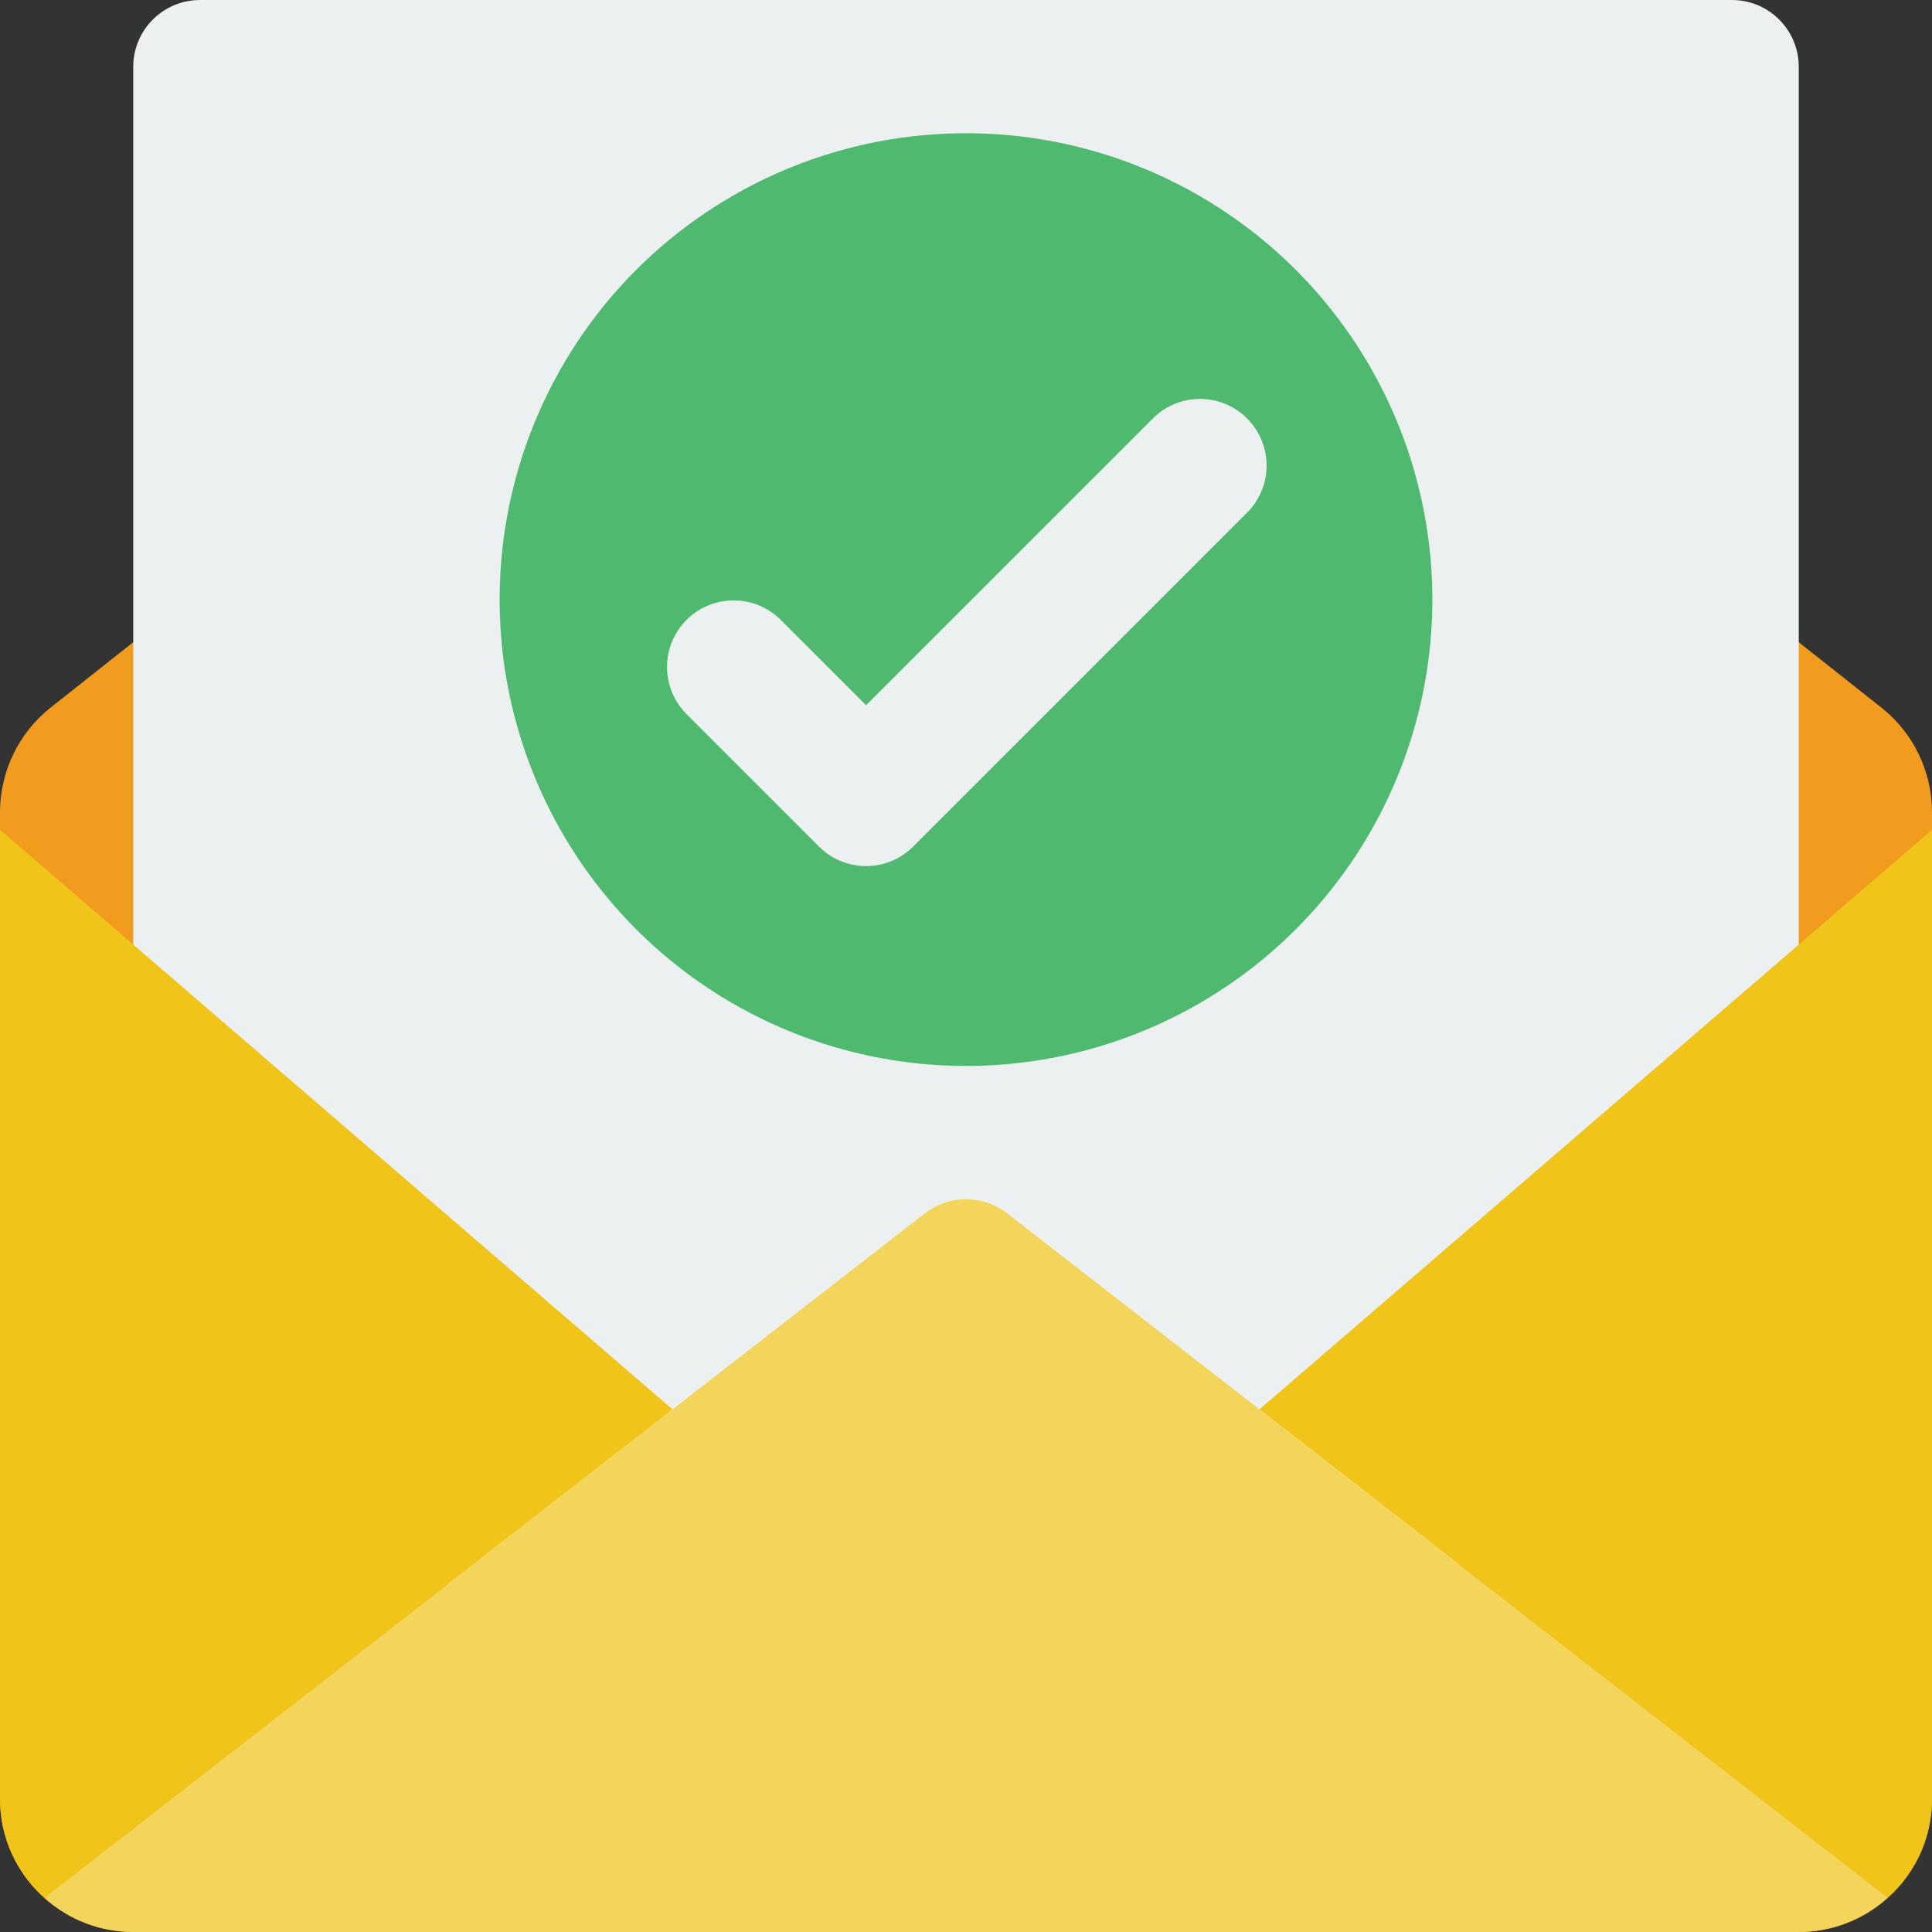
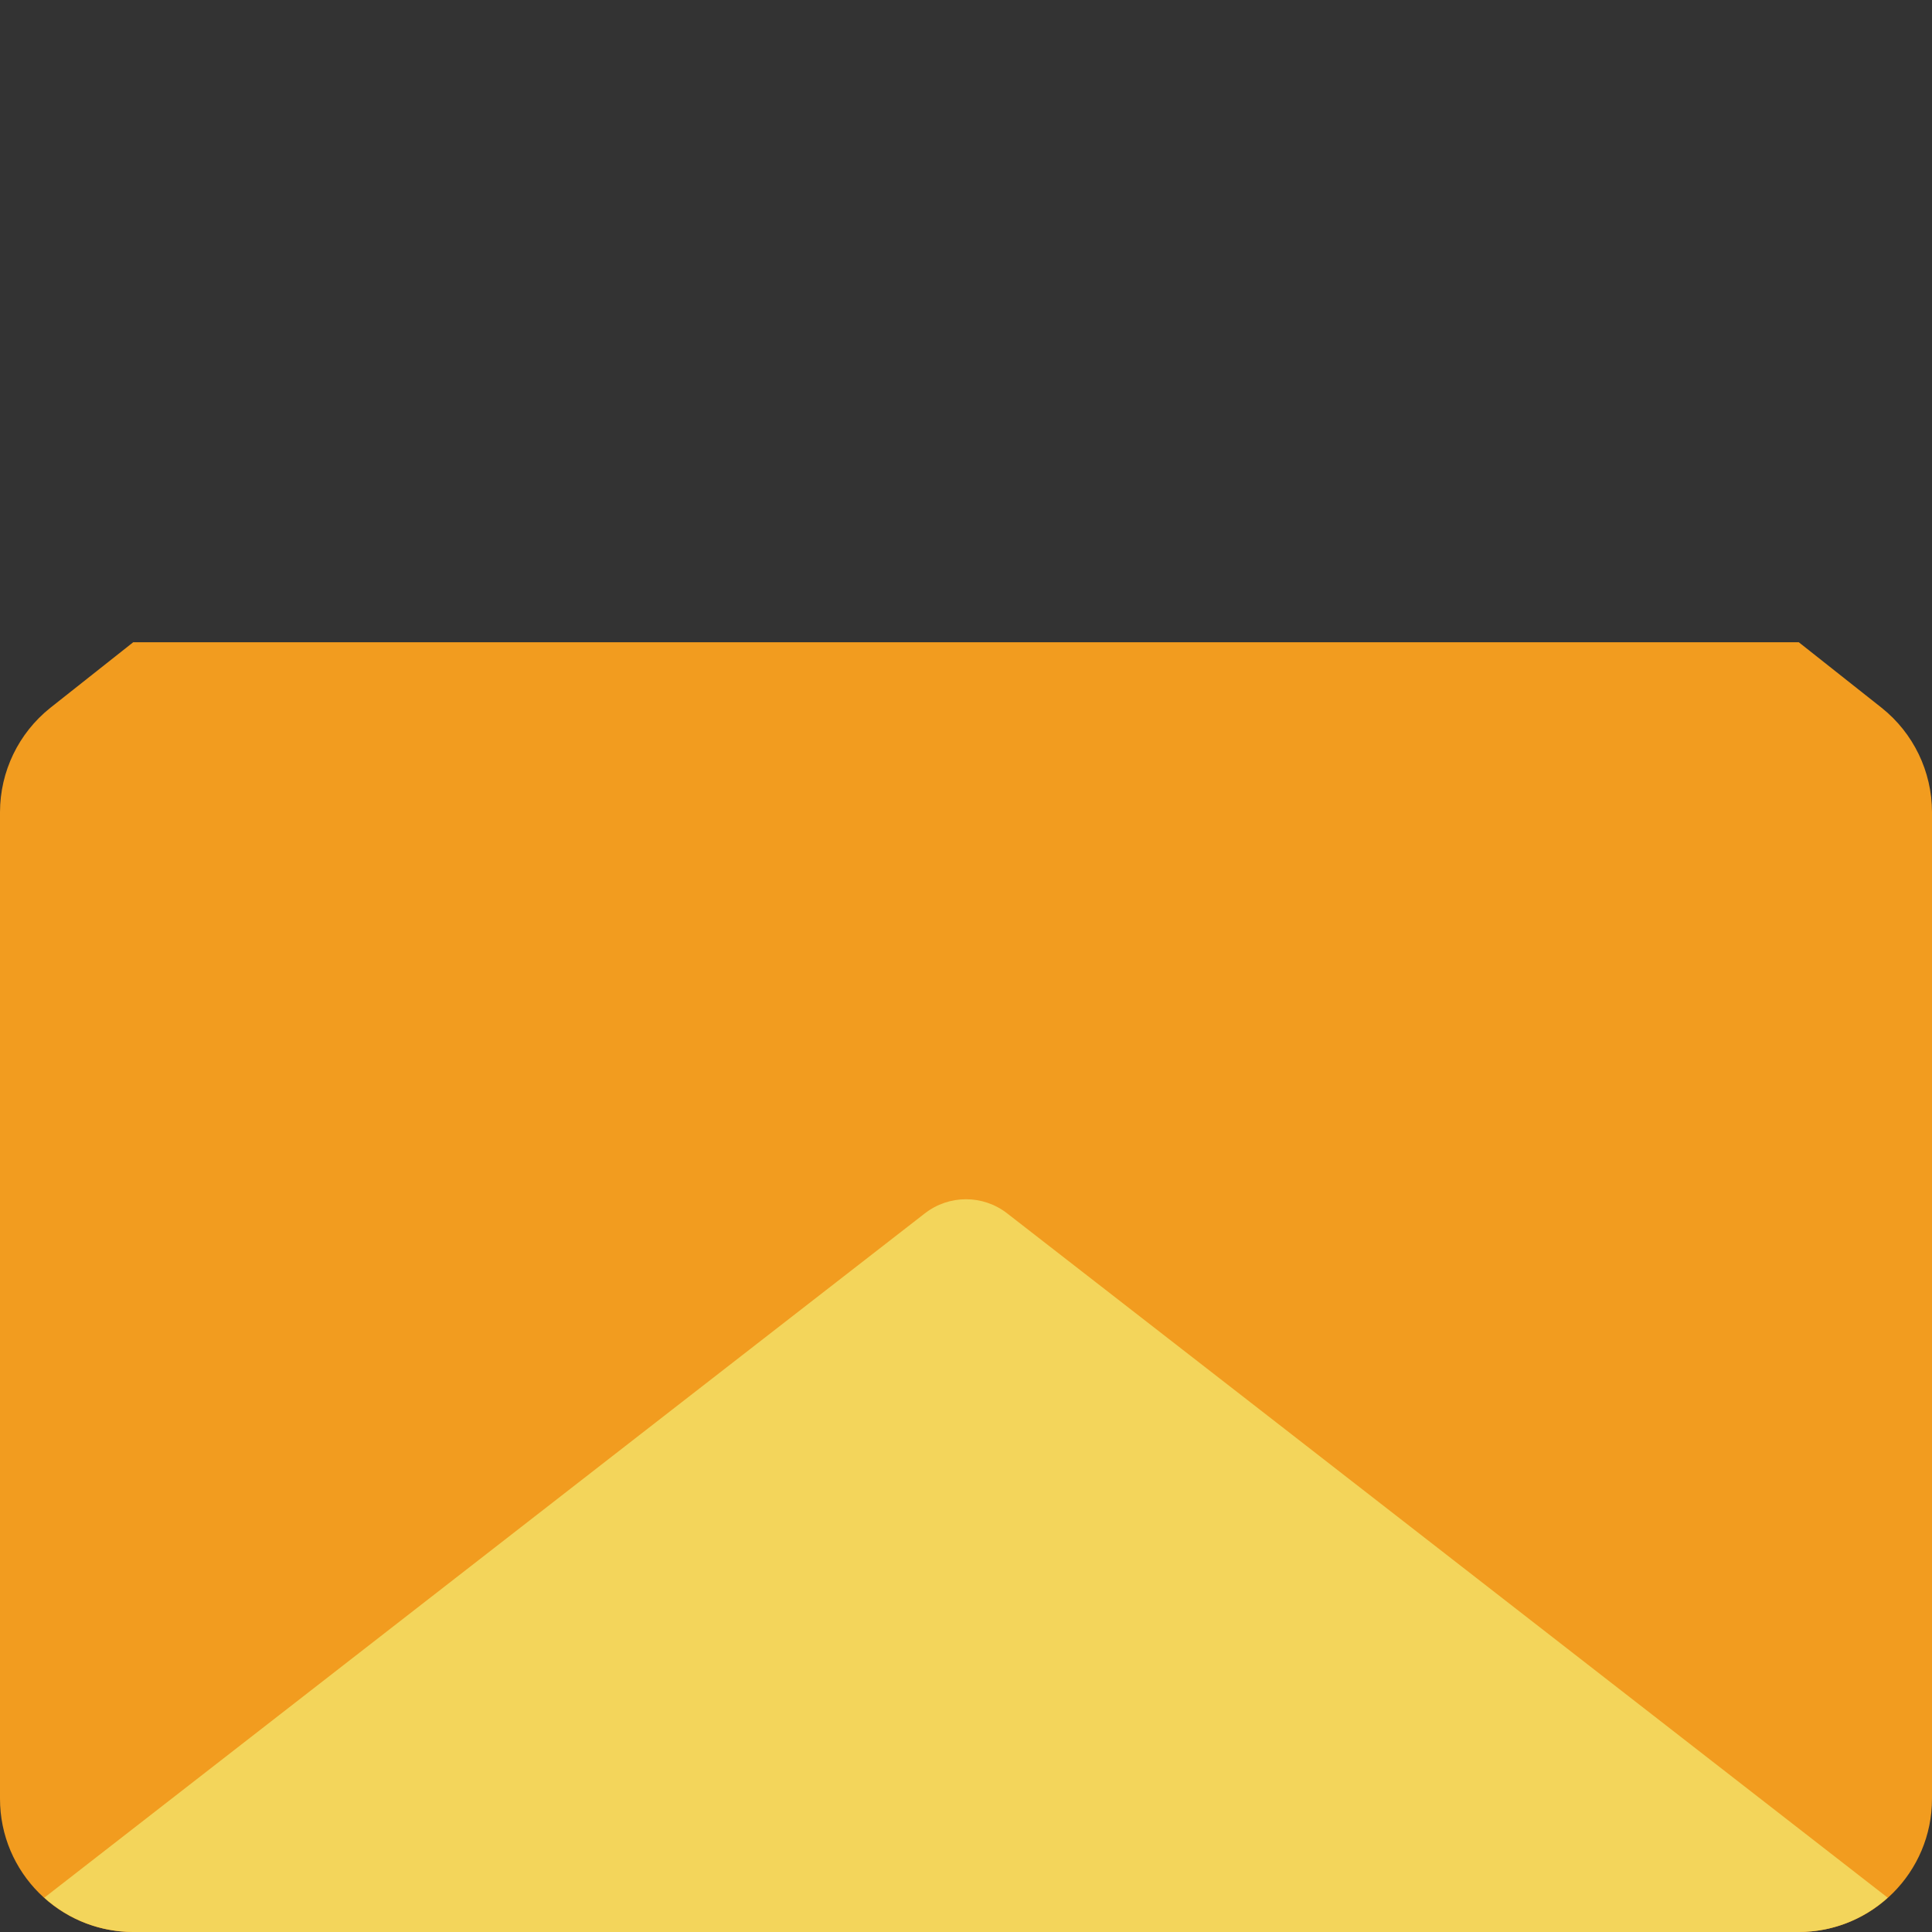
<svg xmlns="http://www.w3.org/2000/svg" height="512" viewBox="0 0 58 58" width="512">
  <rect x="0" y="0" width="58" height="58" fill="#333333" stroke="none" />
  <g id="Page-1" fill="none" fill-rule="evenodd">
    <g id="027---Email-Tick">
      <path id="Path" d="m54 19.28 2.49 1.97c.953.76 1.508 1.911 1.51 3.13v29.62c0 2.209-1.791 4-4 4h-50c-2.209 0-4-1.791-4-4v-29.62c.002-1.219.557-2.37 1.51-3.13l2.49-1.97z" fill="#f29c1f" />
-       <path id="Path" d="m4 47.74v-45.74c.003-1.103.897-1.997 2-2h46c1.103.003 1.997.897 2 2v44.7z" fill="#ecf0f1" />
-       <circle id="Oval" cx="29" cy="18" fill="#4fba6f" r="14" />
-       <path id="Path" d="m26 26c-.531.001-1.04-.21-1.414-.586l-4-4c-.758-.785-.747-2.032.024-2.804.771-.771 2.019-.782 2.804-.024l2.586 2.585 8.586-8.585c.502-.52 1.246-.728 1.945-.545.699.183 1.245.729 1.428 1.428.183.699-.025 1.443-.545 1.945l-10 10c-.374.376-.883.587-1.414.586z" fill="#ecf0f1" />
-       <path id="Path" d="m58 24.91-0 29.09c.005 1.135-.48 2.218-1.33 2.97l-18.86-14.66z" fill="#f0c419" />
      <path id="Path" d="m56.67 56.97c-.732.662-1.683 1.029-2.67 1.03h-50c-.987-.001-1.938-.368-2.67-1.03l18.86-14.66 7.57-5.88c.728-.57 1.752-.57 2.48 0l7.57 5.88z" fill="#f3d55b" />
-       <path id="Path" d="m20.19 42.31-18.86 14.66c-.85-.752-1.335-1.835-1.33-2.97l-0-29.09z" fill="#f0c419" />
    </g>
  </g>
</svg>